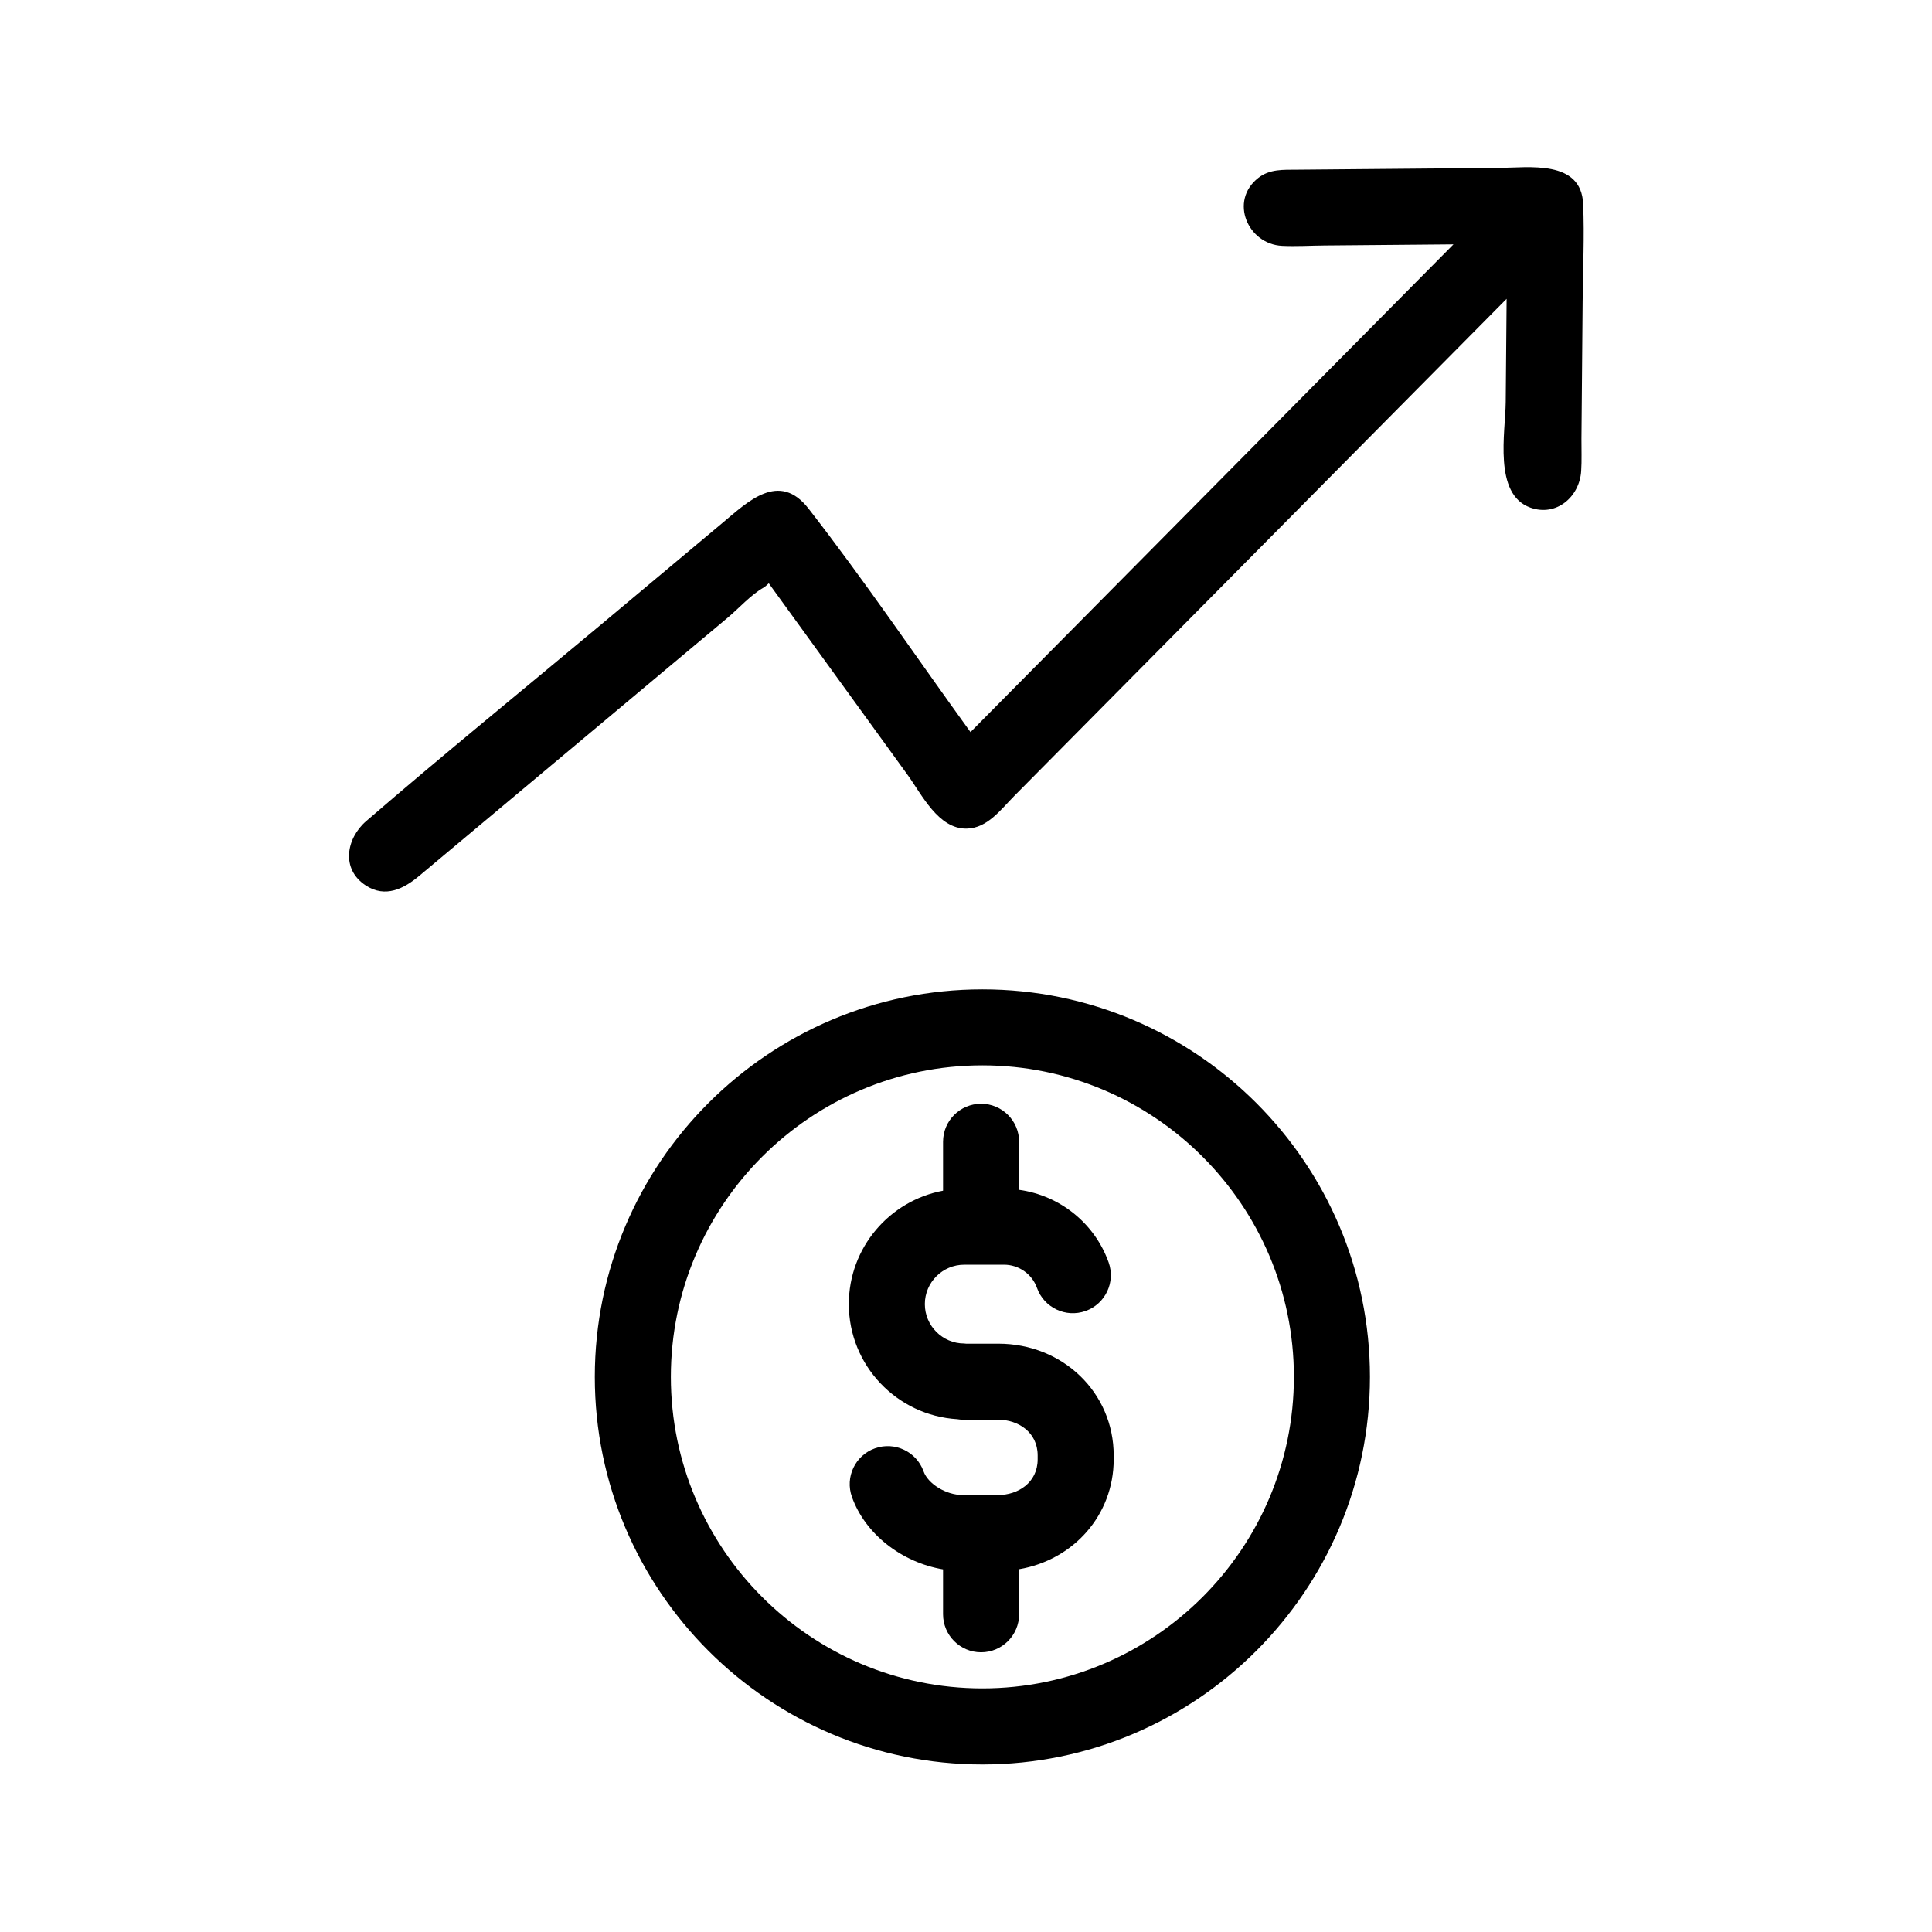
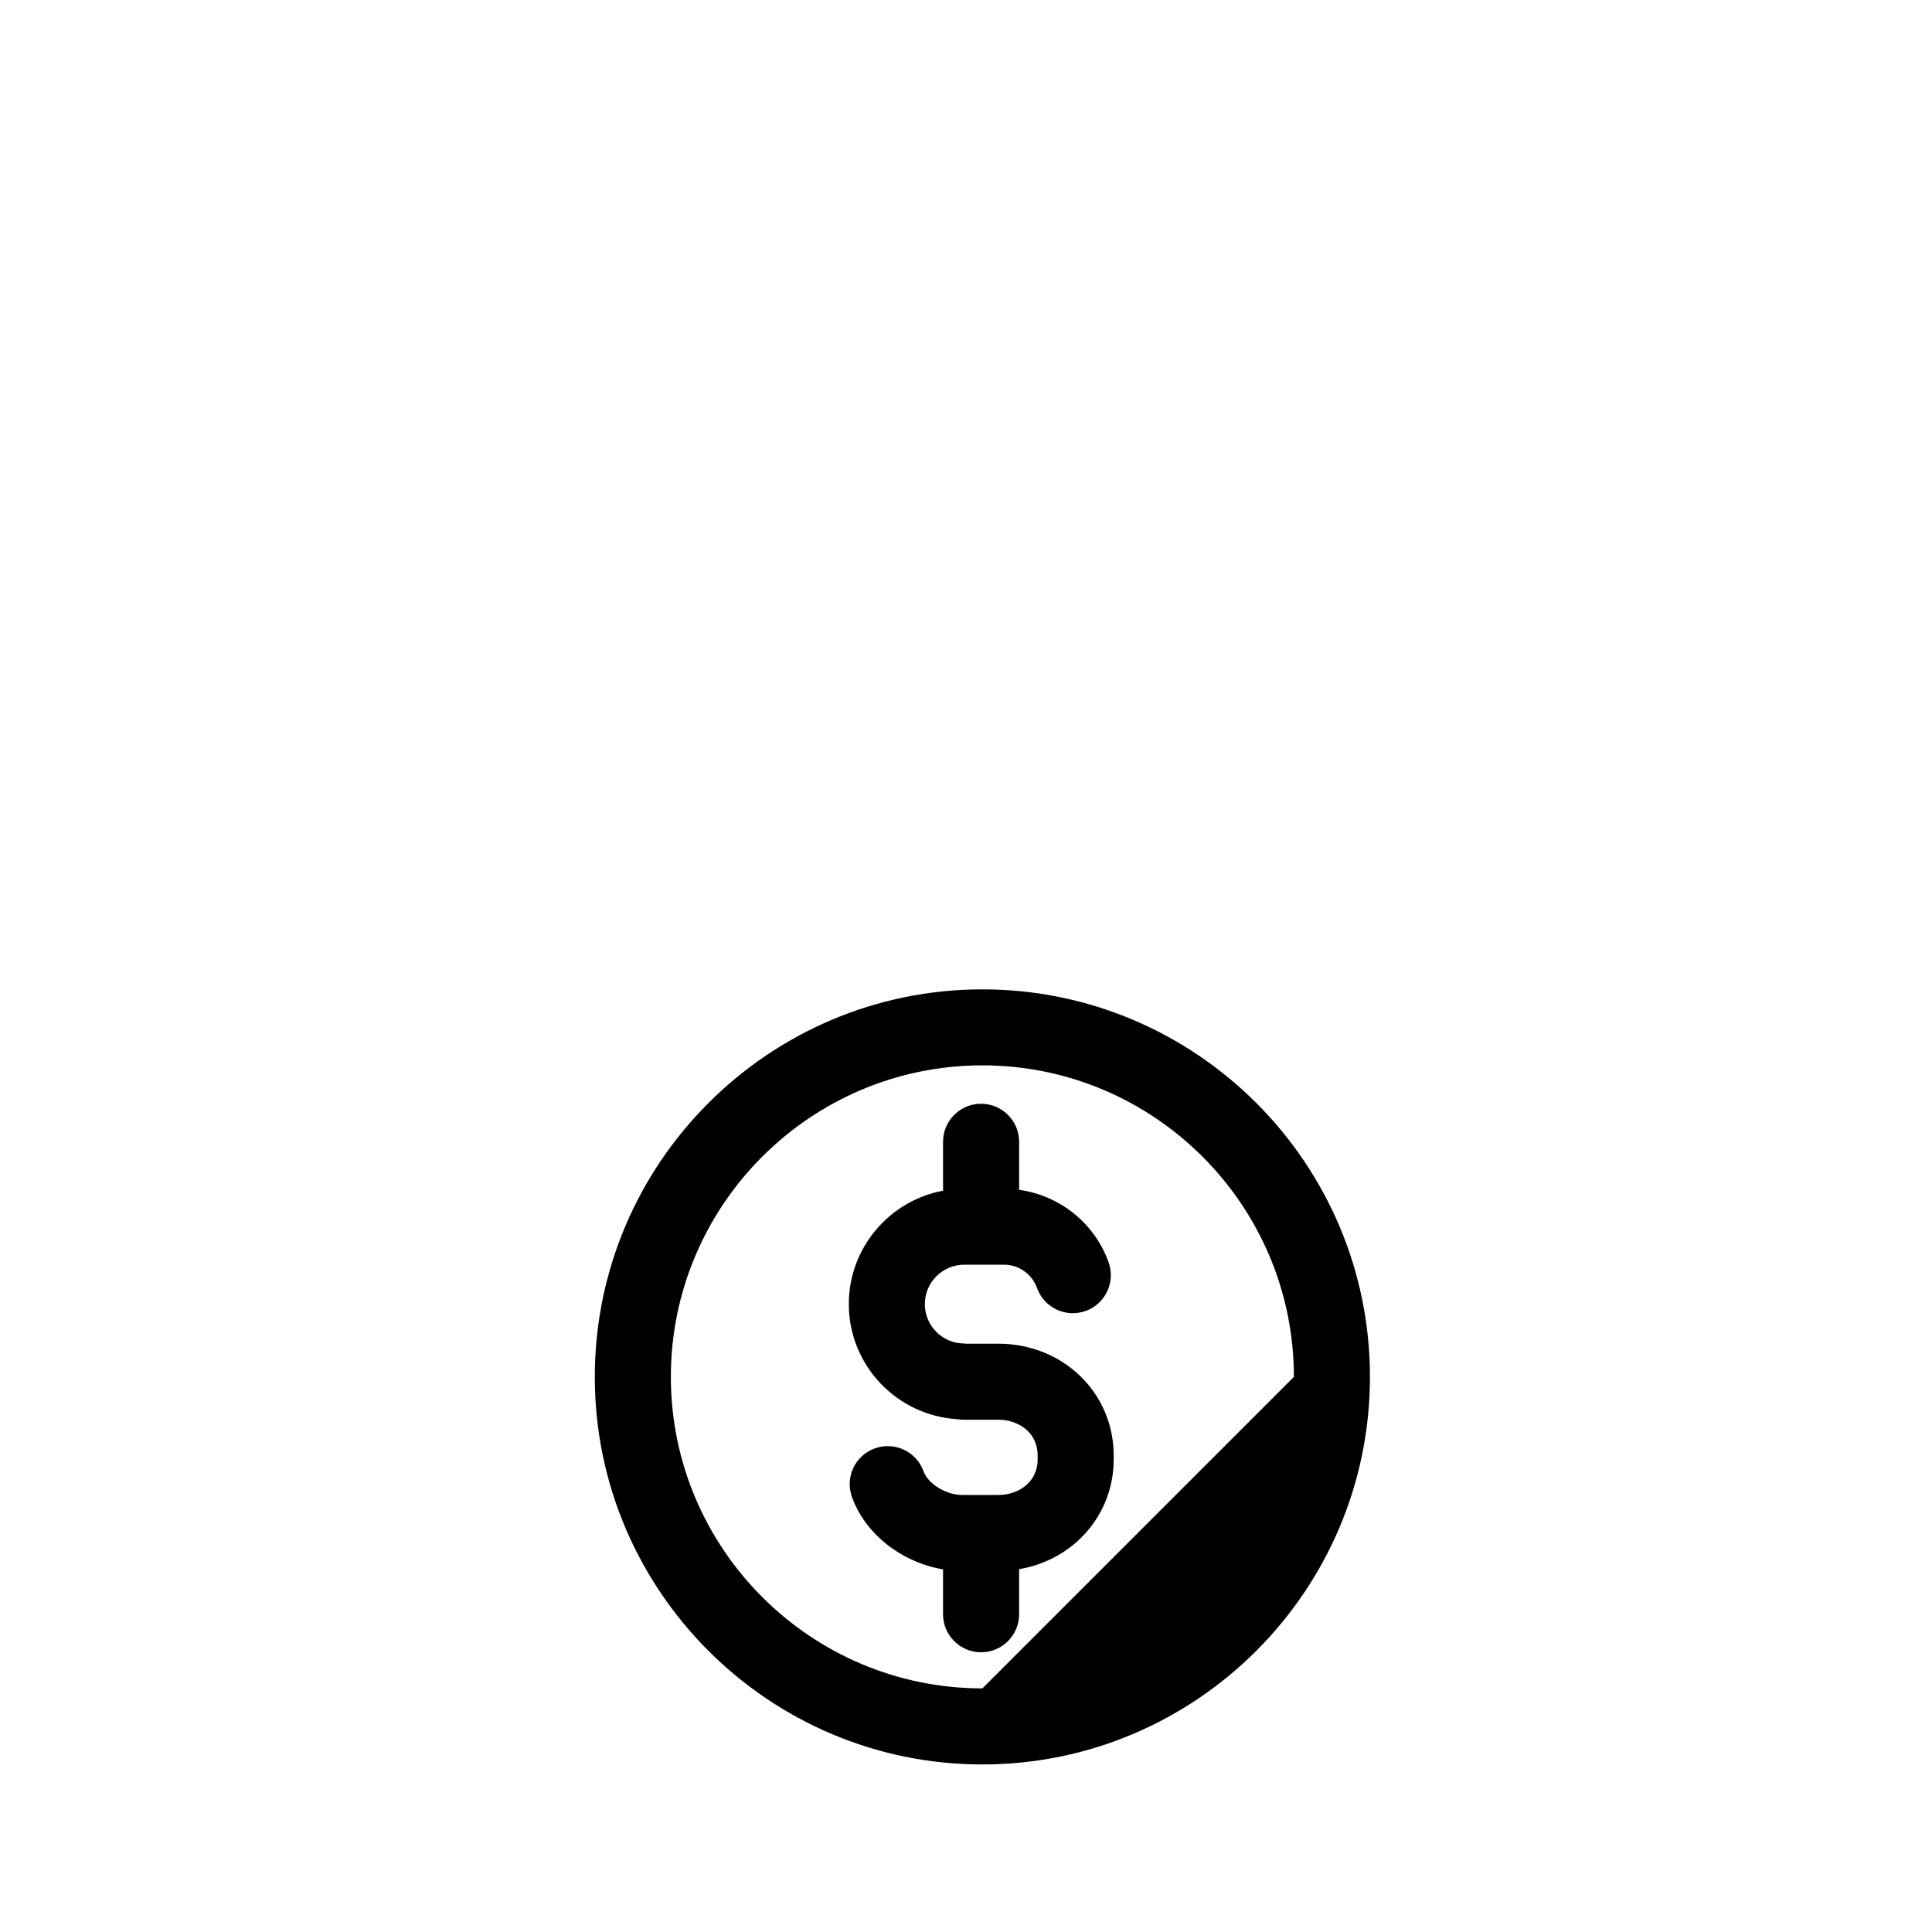
<svg xmlns="http://www.w3.org/2000/svg" fill="#000000" width="800px" height="800px" version="1.1" viewBox="144 144 512 512">
  <g>
-     <path d="m563.55 198.05c-0.492-11.793-14.43-9.613-22.344-9.547-12.871 0.109-25.738 0.227-38.613 0.336-4.961 0.047-9.926 0.086-14.887 0.133-3.613 0.031-7.211-0.211-10.262 2.191-7.75 6.098-2.766 17.562 6.344 17.996 3.691 0.176 7.461-0.066 11.16-0.098 11.41-0.102 22.824-0.203 34.234-0.301-14.363 14.504-28.727 29.008-43.09 43.516-23.035 23.262-46.066 46.516-69.102 69.777-5.266 5.32-10.535 10.637-15.801 15.957-14.277-19.703-27.973-40.008-42.906-59.211-7.809-10.039-16.035-1.895-22.836 3.793-10.695 8.953-21.387 17.898-32.082 26.852-20.766 17.383-41.832 34.465-62.328 52.168-5.262 4.543-6.777 12.73-0.07 17.07 5.144 3.332 10.027 0.871 14.078-2.519 9.078-7.602 18.164-15.199 27.242-22.801 12.969-10.855 25.938-21.711 38.902-32.566 5.223-4.375 10.449-8.746 15.68-13.121 2.984-2.5 6.125-6.062 9.527-7.977 0.48-0.273 0.91-0.762 1.34-1.117 12.254 16.914 24.504 33.824 36.762 50.738 3.785 5.219 8.156 14.402 15.668 14.273 5.5-0.098 9.027-5.027 12.594-8.625 32.199-32.512 64.398-65.023 96.594-97.531 11.305-11.418 22.609-22.828 33.918-34.242-0.082 9.113-0.156 18.223-0.238 27.336-0.07 8.02-3.344 24.461 6.535 27.992 6.902 2.469 13.02-2.863 13.461-9.68 0.188-2.836 0.051-5.734 0.074-8.574 0.105-12.09 0.207-24.188 0.312-36.281 0.062-8.621 0.512-17.336 0.133-25.938z" />
-     <path d="m404.34 406.19c-56.633 0-102.71 46.074-102.71 102.71 0 56.633 46.078 102.7 102.71 102.7 56.633 0 102.71-46.074 102.71-102.71s-46.07-102.7-102.71-102.7zm0 185.25c-45.52 0-82.555-37.035-82.555-82.555s37.035-82.555 82.555-82.555c45.52 0 82.555 37.035 82.555 82.555s-37.035 82.555-82.555 82.555z" />
+     <path d="m404.34 406.19c-56.633 0-102.71 46.074-102.71 102.71 0 56.633 46.078 102.7 102.71 102.7 56.633 0 102.71-46.074 102.71-102.71s-46.07-102.7-102.71-102.7zm0 185.25c-45.52 0-82.555-37.035-82.555-82.555s37.035-82.555 82.555-82.555c45.52 0 82.555 37.035 82.555 82.555z" />
    <path d="m408.54 500.09h-8.52c-0.168-0.004-0.324-0.051-0.488-0.051-5.758 0-10.438-4.684-10.438-10.438s4.684-10.438 10.438-10.438l10.539-0.004c3.914 0 7.43 2.473 8.742 6.16 1.867 5.238 7.637 7.977 12.879 6.106 5.238-1.867 7.977-7.633 6.106-12.879-3.715-10.414-12.973-17.746-23.723-19.227v-12.734c0-5.562-4.516-10.078-10.078-10.078s-10.078 4.516-10.078 10.078v12.965c-14.191 2.644-24.973 15.105-24.973 30.051 0 16.246 12.734 29.535 28.742 30.5 0.469 0.066 0.934 0.141 1.422 0.141h9.441c5.188 0 10.438 3.254 10.438 9.465v1.027c0 6.207-5.25 9.461-10.438 9.461h-9.508c-4.293 0-9.098-2.926-10.289-6.266-1.875-5.246-7.648-7.965-12.879-6.106-5.246 1.867-7.977 7.637-6.106 12.879 3.516 9.863 13.23 17.359 24.148 19.199v11.895c0 5.562 4.516 10.078 10.078 10.078s10.078-4.516 10.078-10.078l-0.004-11.938c14.426-2.453 25.07-14.355 25.07-29.125v-1.027c-0.004-16.609-13.445-29.617-30.602-29.617z" />
  </g>
</svg>